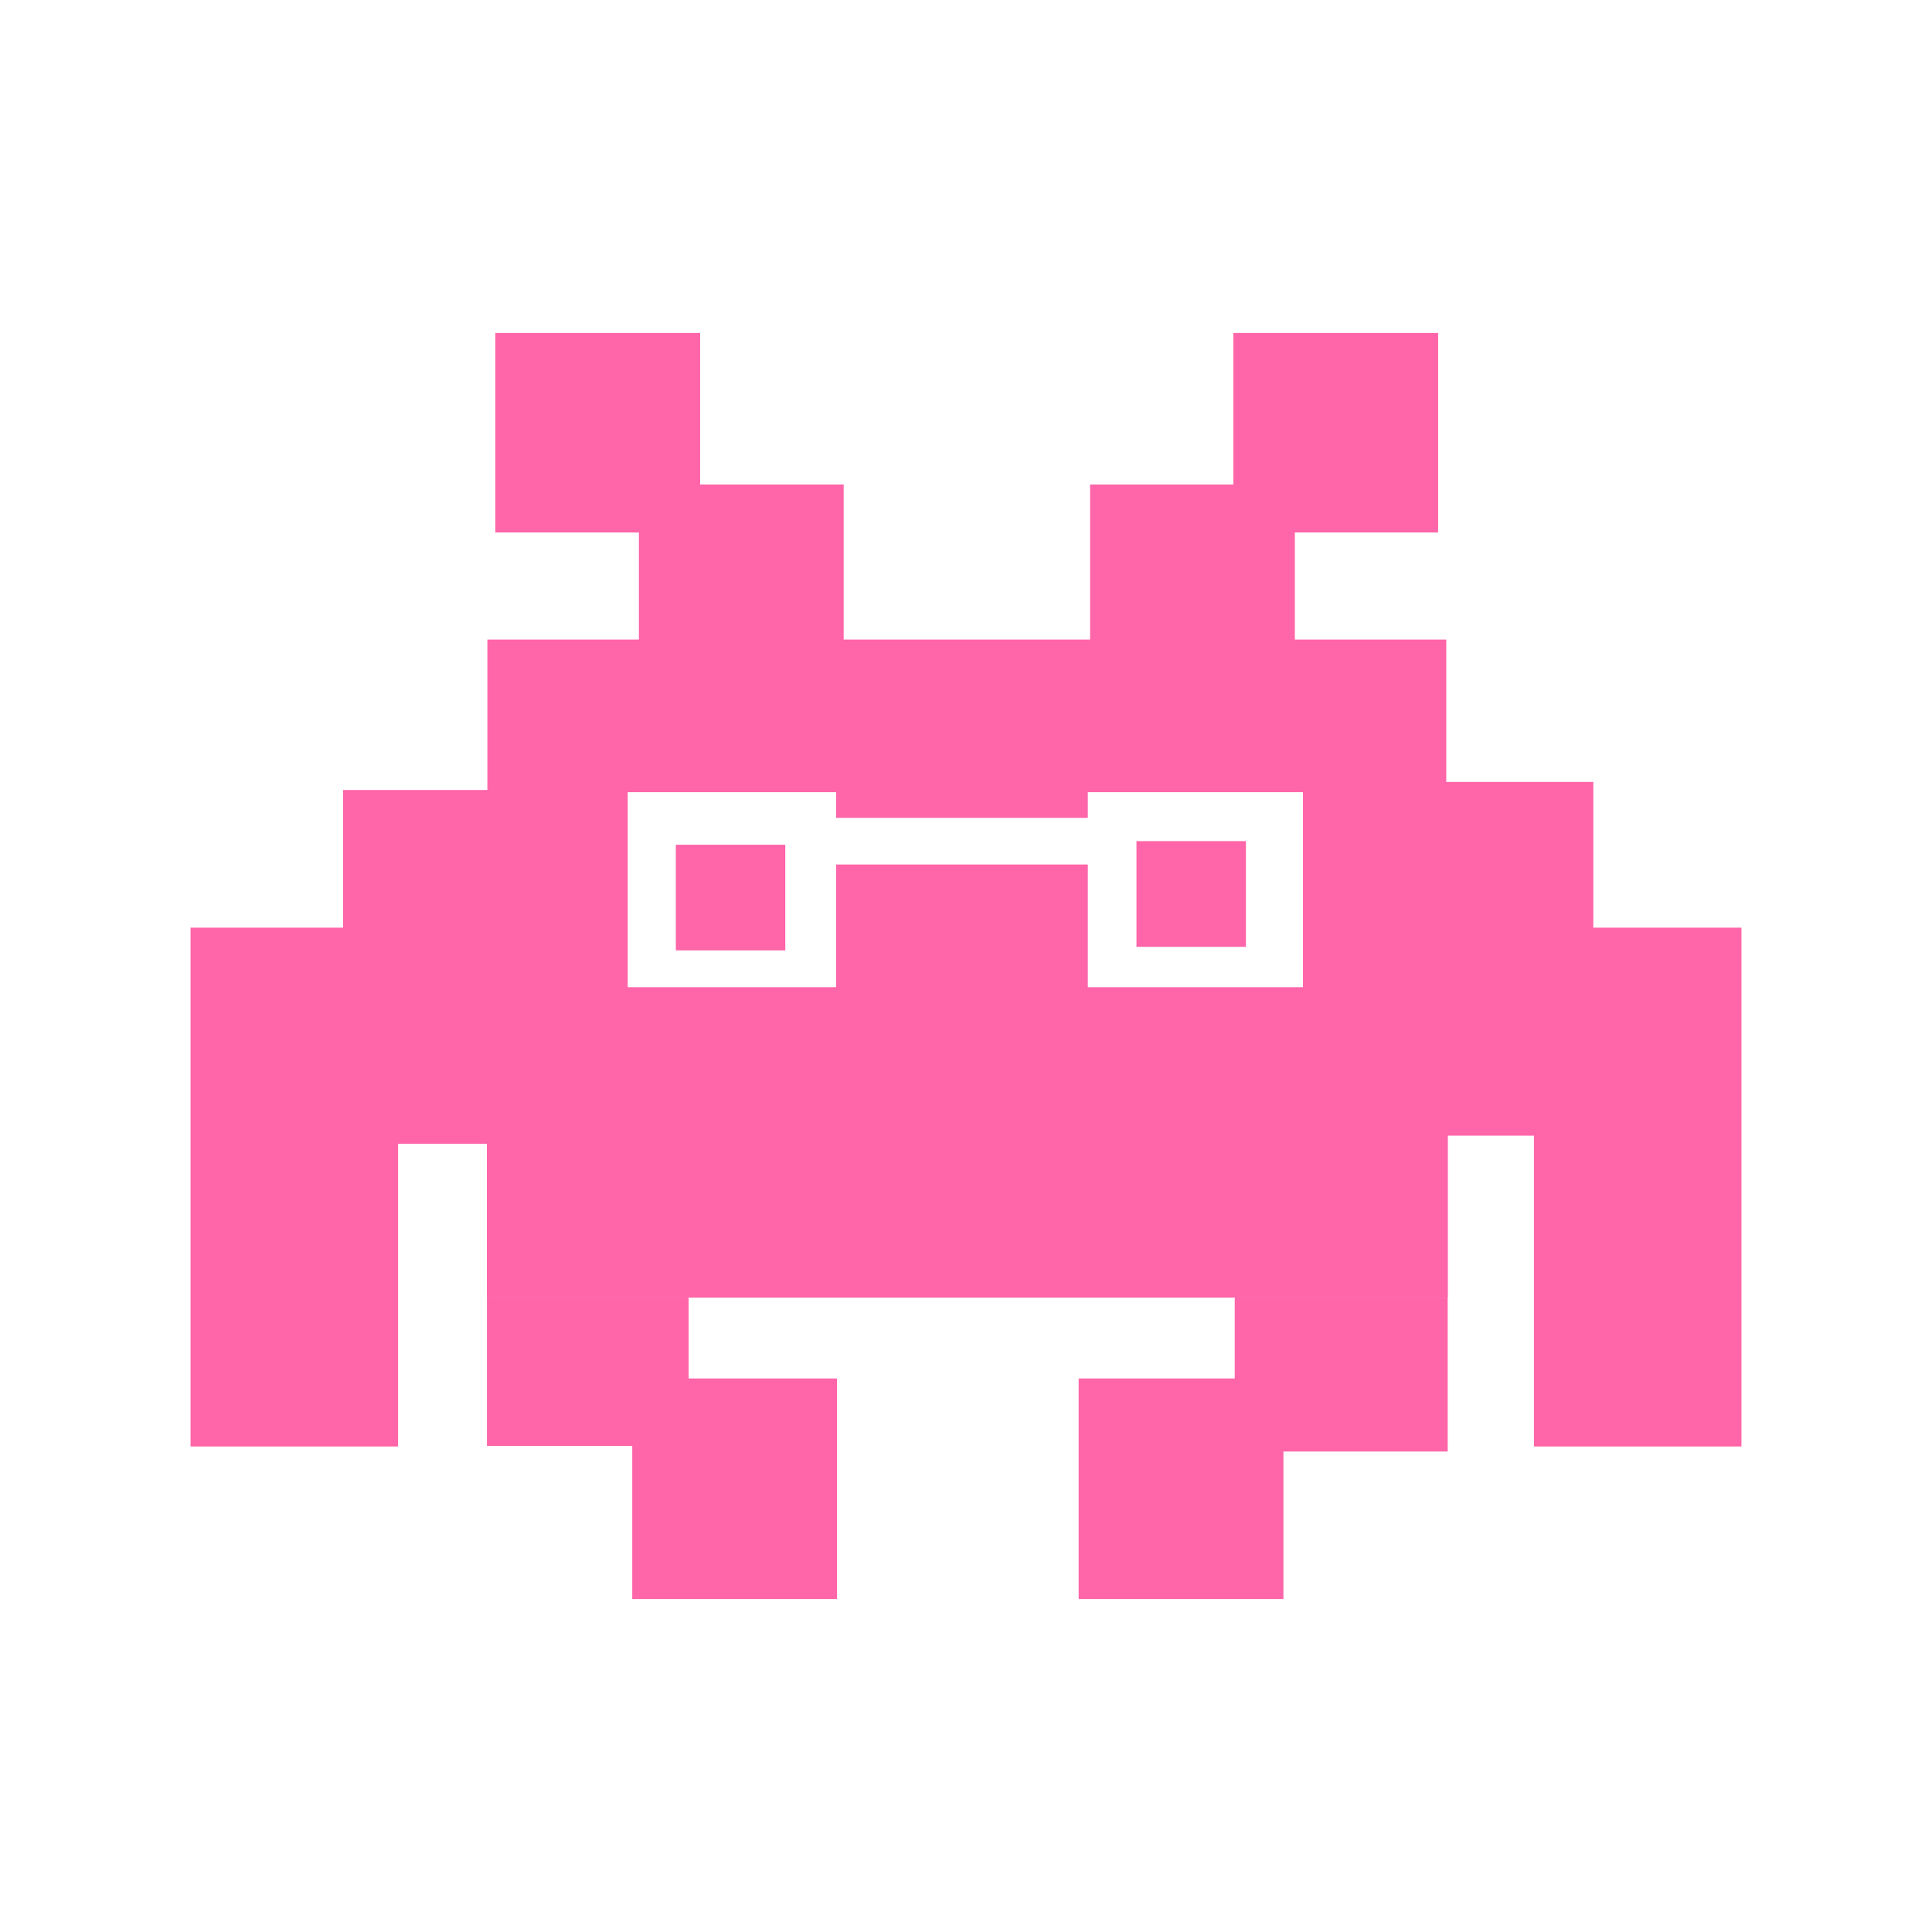
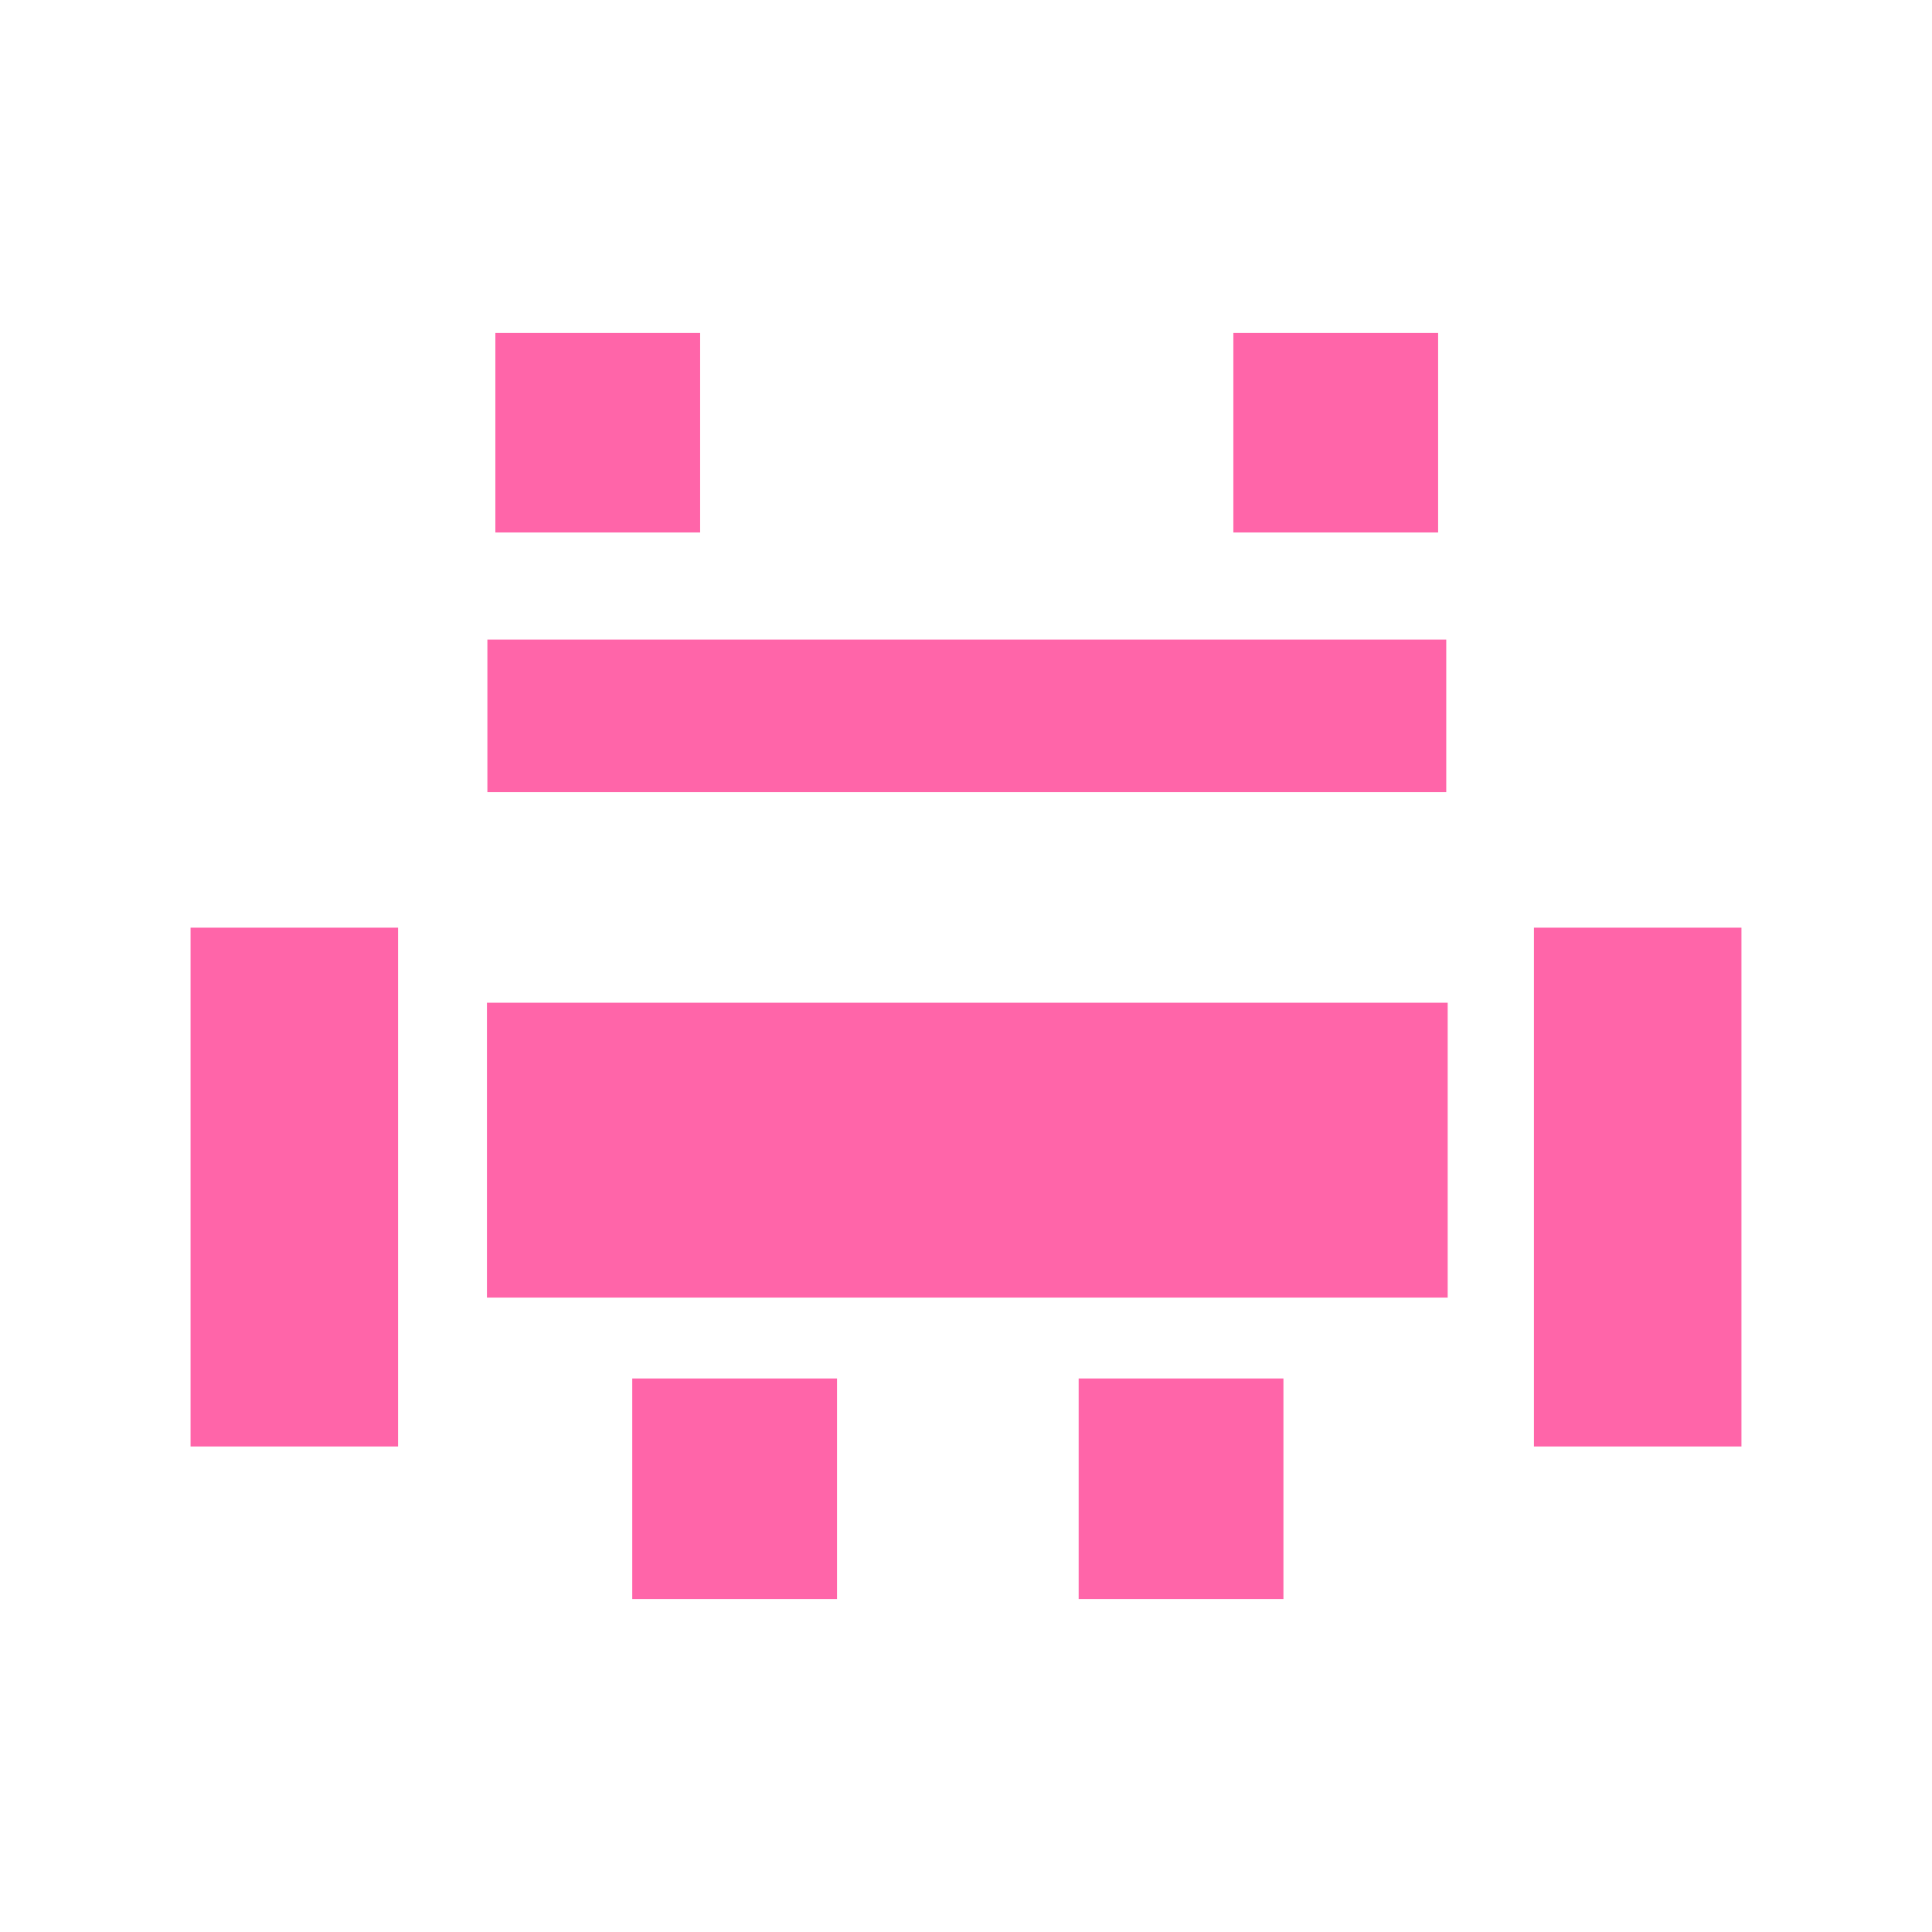
<svg xmlns="http://www.w3.org/2000/svg" xml:space="preserve" style="fill-rule:evenodd;clip-rule:evenodd;stroke-linejoin:round;stroke-miterlimit:2" viewBox="0 0 1080 1080">
-   <path d="M272.204 551.834h537.064v173.534H272.204z" style="fill:#ff65a9" />
  <path d="M272.204 560.542h537.064v164.827H272.204zM106.521 518.586h116.005v289.996H106.521z" style="fill:#ff65a9" />
-   <path d="M191.767 441.611h159.122v197.756H191.767z" style="fill:#ff65a9" />
  <path d="M272.449 357.523h536.016v85.312H272.449z" style="fill:#ff65a9" />
-   <path d="M357.14 270.827h114.471v94.772H357.14z" style="fill:#ff65a9" />
  <path d="M276.906 186.138h114.471v111.507H276.906zM689.449 186.138H803.92v111.507H689.449zM602.975 770.586h114.471v123.276H602.975zM353.428 770.586h114.471v123.276H353.428zM857.474 518.586h116.005v289.996H857.474z" style="fill:#ff65a9" />
-   <path d="M728.368 437.088h162.3v197.756h-162.3zM609.356 270.827h114.471v94.772H609.356zM467.377 483.275h140.716v80.911H467.377zM467.377 429.573h140.716v27.622H467.377zM635.291 470.201h61.182v59.09h-61.182zM377.801 472.193h61.182v59.09h-61.182zM690.226 725.368h119.043v86.036H690.226zM272.204 725.368h112.742v82.923H272.204z" style="fill:#ff65a9" />
</svg>